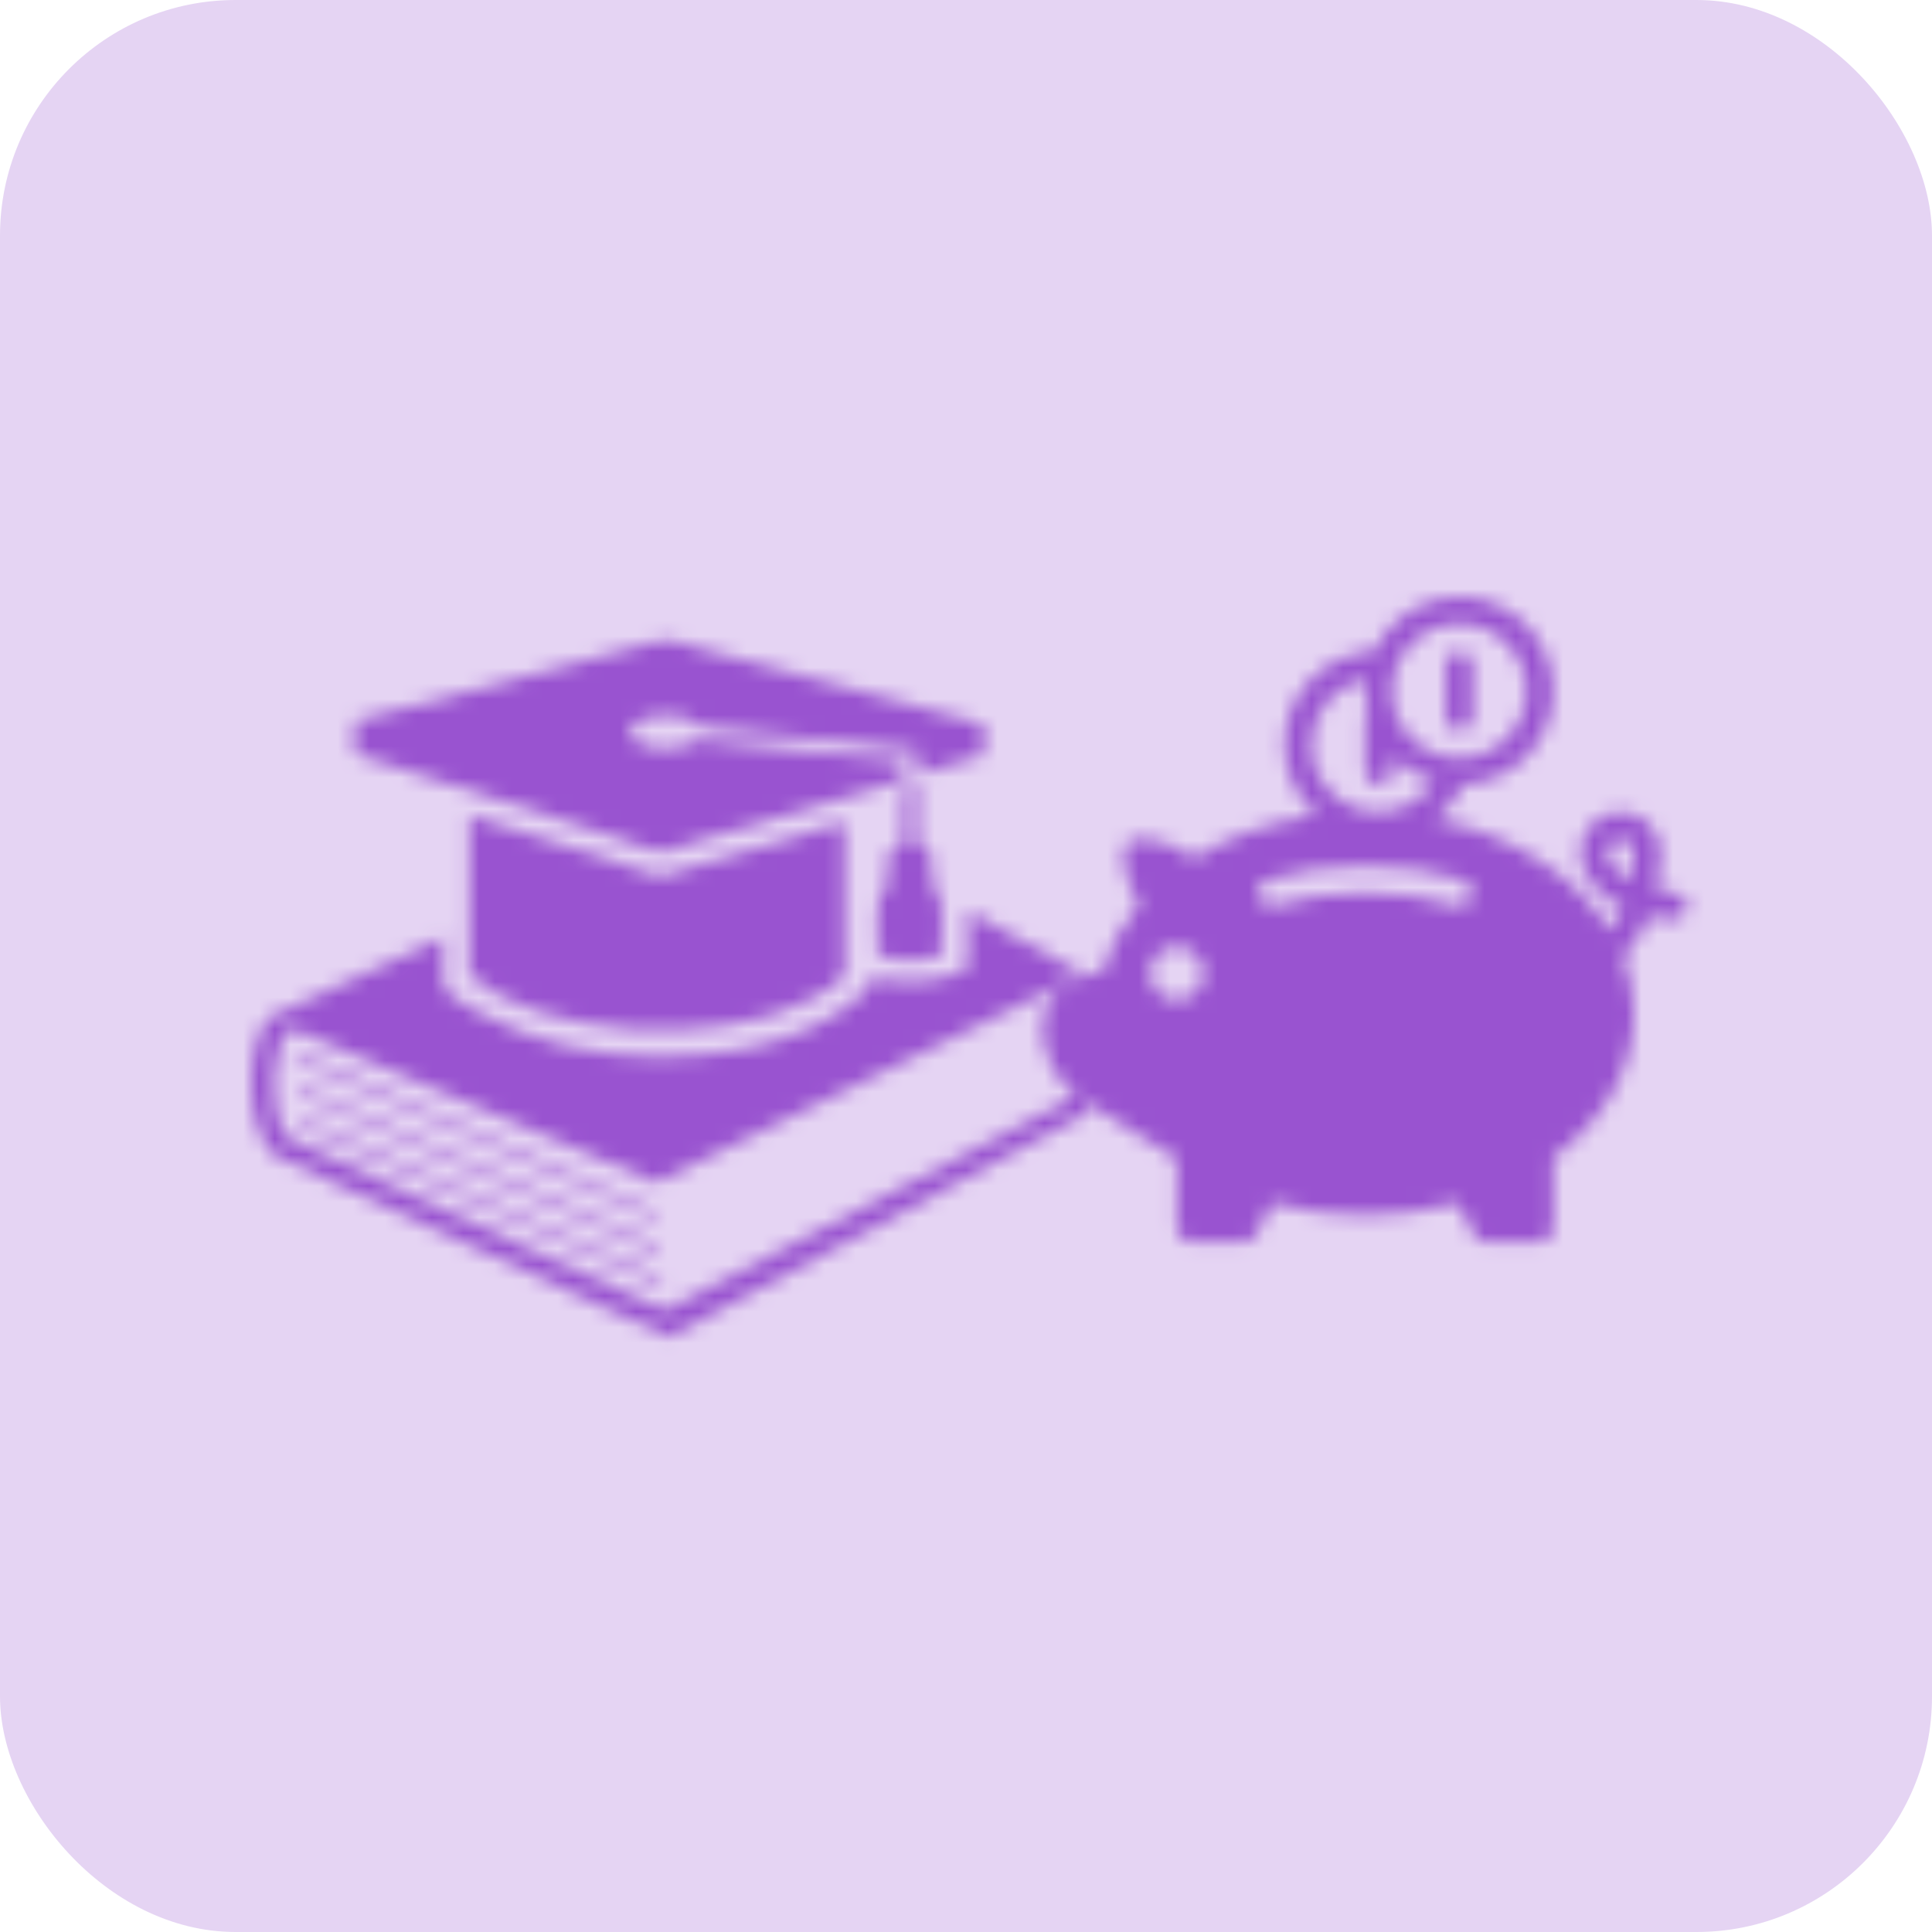
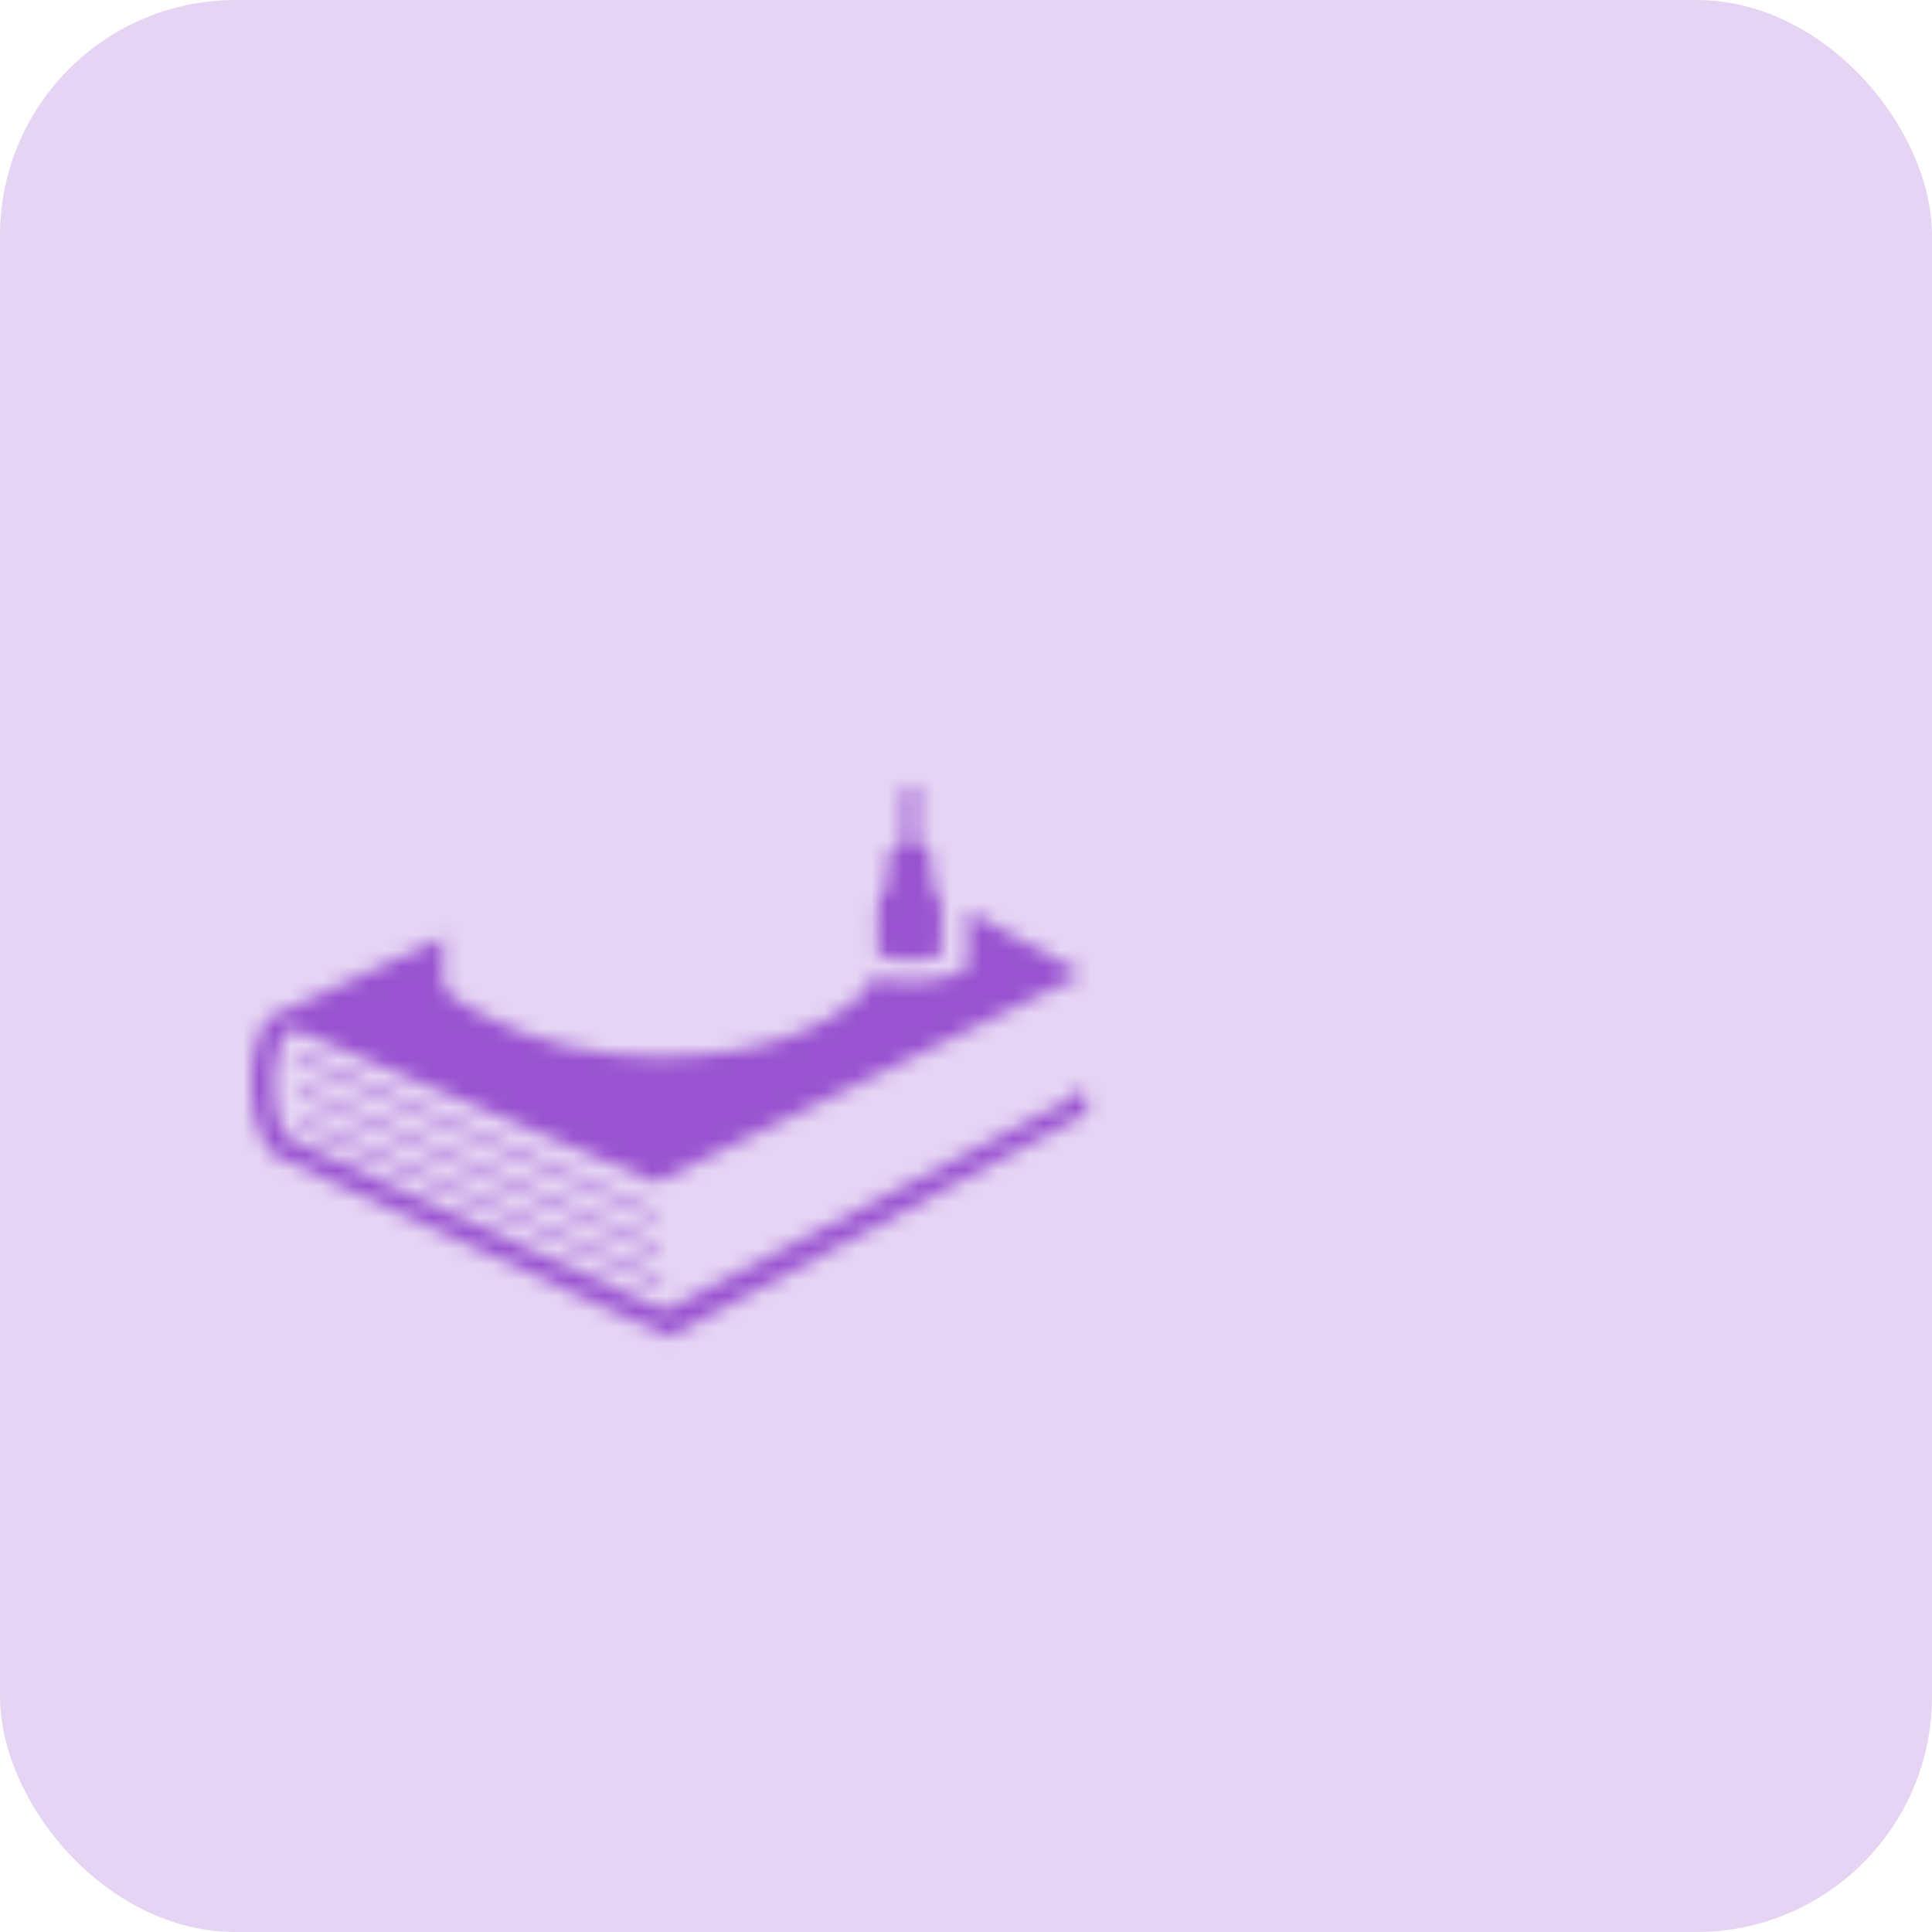
<svg xmlns="http://www.w3.org/2000/svg" width="123" height="123" viewBox="0 0 123 123" fill="none">
  <rect width="123" height="123" rx="15" fill="#E5D4F3" />
  <mask id="mask0_1020_357" style="mask-type:alpha" maskUnits="userSpaceOnUse" x="16" y="38" width="92" height="48">
-     <path fill-rule="evenodd" clip-rule="evenodd" d="M62.628 48.07C61.212 48.507 59.864 48.933 58.404 49.325C58.414 48.816 58.389 48.089 58.404 47.745C54.633 47.307 50.365 46.868 46.469 46.469C45.878 46.409 45.22 46.444 44.734 46.317C44.375 46.222 44.078 45.845 43.664 45.704C42.609 45.347 40.165 45.547 40.144 46.571C40.124 47.554 42.01 47.808 43.205 47.591C43.682 47.505 44.055 47.184 44.429 47.133C44.865 47.072 45.526 47.23 46.112 47.285C49.82 47.64 53.854 48.13 57.537 48.458V49.633C53.086 50.897 48.601 52.291 44.072 53.662C43.449 53.849 42.626 54.207 42.134 54.222C41.506 54.243 40.391 53.697 39.634 53.457C33.956 51.658 28.238 49.792 22.599 48V45.908C29.028 44.16 35.64 42.531 41.98 40.808C42.651 40.626 43.984 41.141 44.837 41.369C50.614 42.916 56.861 44.597 62.636 46.112L62.628 48.07Z" fill="black" />
    <path fill-rule="evenodd" clip-rule="evenodd" d="M58.301 50.031H58.403V53.651C59.279 53.939 59.841 55.367 59.066 56.15C60.472 56.579 59.763 59.125 59.933 60.79C58.805 61.269 57.072 61.243 55.903 60.79C56.072 59.139 55.372 56.622 56.77 56.2C56.071 55.395 56.503 53.82 57.536 53.702V50.285C57.76 50.169 58.07 50.139 58.301 50.031L58.301 50.031Z" fill="black" />
-     <path fill-rule="evenodd" clip-rule="evenodd" d="M53.763 52.335C49.79 53.428 45.941 54.646 42.031 55.802C38.025 54.488 33.986 53.205 29.943 51.926C29.884 51.934 29.888 52.007 29.893 52.079C29.89 55.496 29.896 58.757 29.893 62.073C34.24 65.965 45.572 66.809 51.519 63.655C52.175 63.307 53.696 62.508 53.764 61.971V52.334L53.763 52.335Z" fill="black" />
    <path fill-rule="evenodd" clip-rule="evenodd" d="M42.592 85.127C34.262 81.217 25.833 77.405 17.447 73.549C15.656 71.797 15.536 67.005 17.039 64.827C20.765 63.095 24.494 61.368 28.26 59.677C28.306 60.674 28.062 61.838 28.26 62.787C28.395 63.433 30.29 64.335 30.912 64.675C33.747 66.221 37.727 67.276 41.827 67.276C47.955 67.276 52.526 65.723 55.394 62.839V62.125C57.275 62.88 60.138 62.495 61.616 61.666V57.994C64.081 59.321 66.496 60.697 68.96 62.023C59.93 66.475 50.824 70.85 41.776 75.283C33.989 72.038 26.265 68.726 18.519 65.439C17.082 66.844 17.093 70.794 18.315 72.427C25.748 75.806 42.011 83.39 42.287 83.393C42.601 83.395 43.5 82.825 43.97 82.577C51.991 78.342 60.22 74.128 68.248 69.929C68.444 69.869 68.311 69.483 68.351 69.265C68.624 69.486 68.984 69.618 69.217 69.878C69.257 70.274 69.139 70.514 69.166 70.898L42.592 85.127Z" fill="black" />
    <path fill-rule="evenodd" clip-rule="evenodd" d="M41.808 77.624L18.877 67.475L18.819 67.049L41.748 77.198L41.808 77.624Z" fill="black" />
    <path fill-rule="evenodd" clip-rule="evenodd" d="M41.992 79.783L19.063 69.634L19.004 69.209L41.934 79.356L41.992 79.783Z" fill="black" />
    <path fill-rule="evenodd" clip-rule="evenodd" d="M42.117 81.802L19.187 71.654L19.129 71.228L42.059 81.376L42.117 81.802Z" fill="black" />
-     <path d="M92.895 38C90.503 38 88.449 39.419 87.49 41.451C84.314 41.596 81.769 44.204 81.769 47.415C81.769 49.211 82.58 50.806 83.835 51.906C80.965 52.298 78.266 53.234 75.996 54.648C74.952 53.843 73.683 53.406 72.354 53.406C71.881 53.406 71.498 53.789 71.498 54.262C71.498 55.443 71.86 56.598 72.528 57.586C71.38 58.925 70.57 60.418 70.149 61.965H69.787C67.898 61.965 66.363 63.5 66.363 65.388C66.363 67.293 67.329 69.031 68.945 70.04L74.921 73.764V78.226C74.921 78.699 75.303 79.082 75.777 79.082H79.201C79.525 79.082 79.821 78.899 79.966 78.609L80.98 76.582C84.767 77.627 89.04 77.627 92.827 76.582L93.841 78.609C93.986 78.898 94.282 79.082 94.606 79.082H98.03C98.504 79.082 98.885 78.699 98.885 78.226V73.694C102.155 71.289 104.021 67.972 104.021 64.532C104.021 63.285 103.771 62.082 103.327 60.941C103.907 60.295 104.503 59.453 104.958 58.358C105.483 58.477 106.031 58.541 106.588 58.541C107.062 58.541 107.444 58.158 107.444 57.684C107.444 57.212 107.062 56.829 106.588 56.829C106.2 56.829 105.827 56.789 105.474 56.718C105.637 55.981 105.732 55.163 105.732 54.261C105.732 52.846 104.581 51.694 103.165 51.694C101.749 51.694 100.597 52.846 100.597 54.261C100.597 55.668 101.723 56.996 103.338 57.789C103.091 58.363 102.797 58.844 102.493 59.258C100.406 55.802 96.341 53.165 91.382 52.155C92.125 51.581 92.731 50.834 93.144 49.957C96.33 49.823 98.886 47.209 98.886 43.991C98.886 40.689 96.198 38 92.895 38L92.895 38ZM92.895 39.712C95.254 39.712 97.174 41.632 97.174 43.991C97.174 46.351 95.254 48.27 92.895 48.27C90.536 48.27 88.615 46.351 88.615 43.991C88.615 41.632 90.535 39.712 92.895 39.712V39.712ZM92.895 41.424C92.422 41.424 92.039 41.806 92.039 42.279V45.703C92.039 46.176 92.422 46.559 92.895 46.559C93.368 46.559 93.75 46.176 93.75 45.703V42.279C93.75 41.806 93.368 41.424 92.895 41.424V41.424ZM86.981 43.225C86.948 43.479 86.904 43.729 86.904 43.991C86.904 44.427 86.956 44.85 87.045 45.259C86.963 45.39 86.904 45.537 86.904 45.703V49.127C86.904 49.6 87.287 49.982 87.76 49.982C88.233 49.982 88.615 49.6 88.615 49.127V48.171C89.346 48.919 90.276 49.457 91.312 49.743C90.535 50.935 89.214 51.694 87.76 51.694C85.4 51.694 83.48 49.774 83.48 47.414C83.48 45.335 84.972 43.603 86.982 43.225L86.981 43.225ZM103.165 53.405C103.638 53.405 104.021 53.789 104.021 54.261C104.021 54.938 103.958 55.556 103.848 56.119C102.897 55.578 102.309 54.832 102.309 54.261C102.309 53.789 102.693 53.405 103.165 53.405H103.165ZM86.903 55.134C89.137 55.134 91.37 55.428 93.161 56.016C93.611 56.163 93.855 56.647 93.708 57.095C93.589 57.456 93.255 57.684 92.895 57.684C92.806 57.684 92.716 57.671 92.628 57.642C89.385 56.577 84.422 56.577 81.179 57.642C80.734 57.792 80.248 57.545 80.1 57.095C79.952 56.647 80.196 56.163 80.646 56.016C82.437 55.428 84.671 55.134 86.904 55.134L86.903 55.134ZM74.922 60.252C75.865 60.252 76.633 61.02 76.633 61.964C76.633 62.907 75.865 63.675 74.922 63.675C73.978 63.675 73.21 62.907 73.21 61.964C73.21 61.02 73.978 60.252 74.922 60.252Z" fill="black" />
  </mask>
  <g mask="url(#mask0_1020_357)">
    <rect x="4" width="118.523" height="117.58" fill="#9953D0" />
  </g>
</svg>